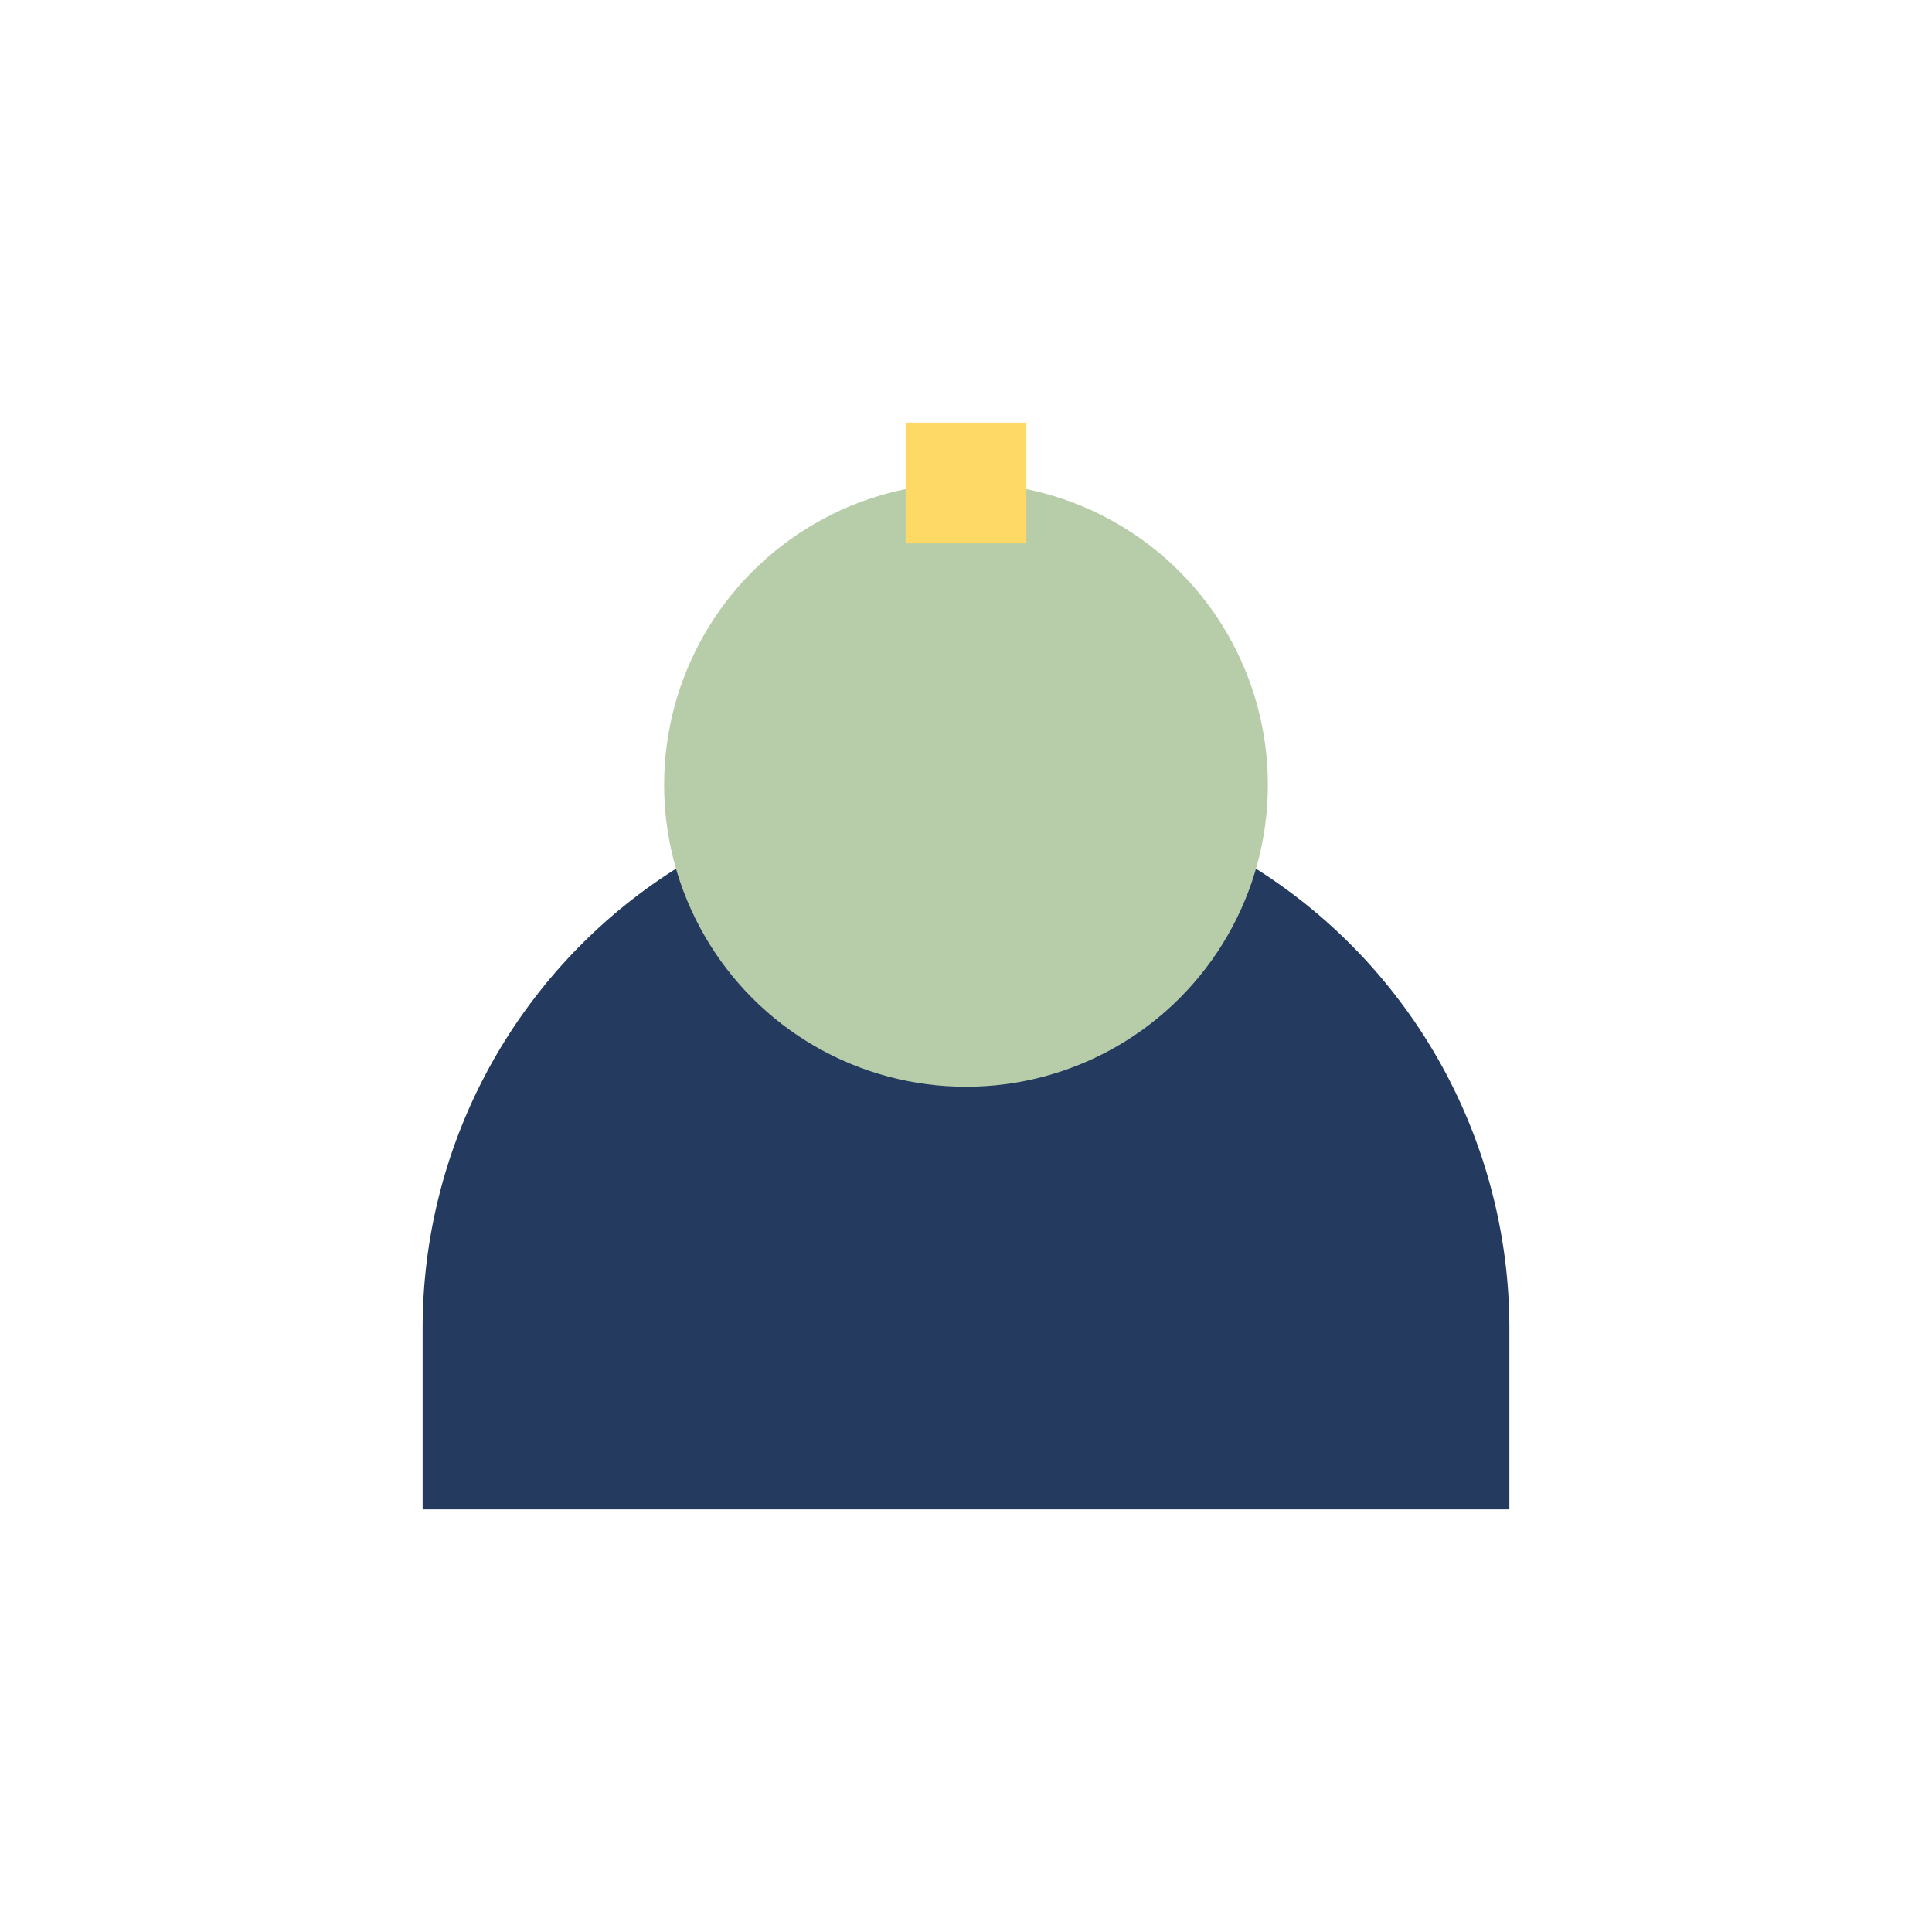
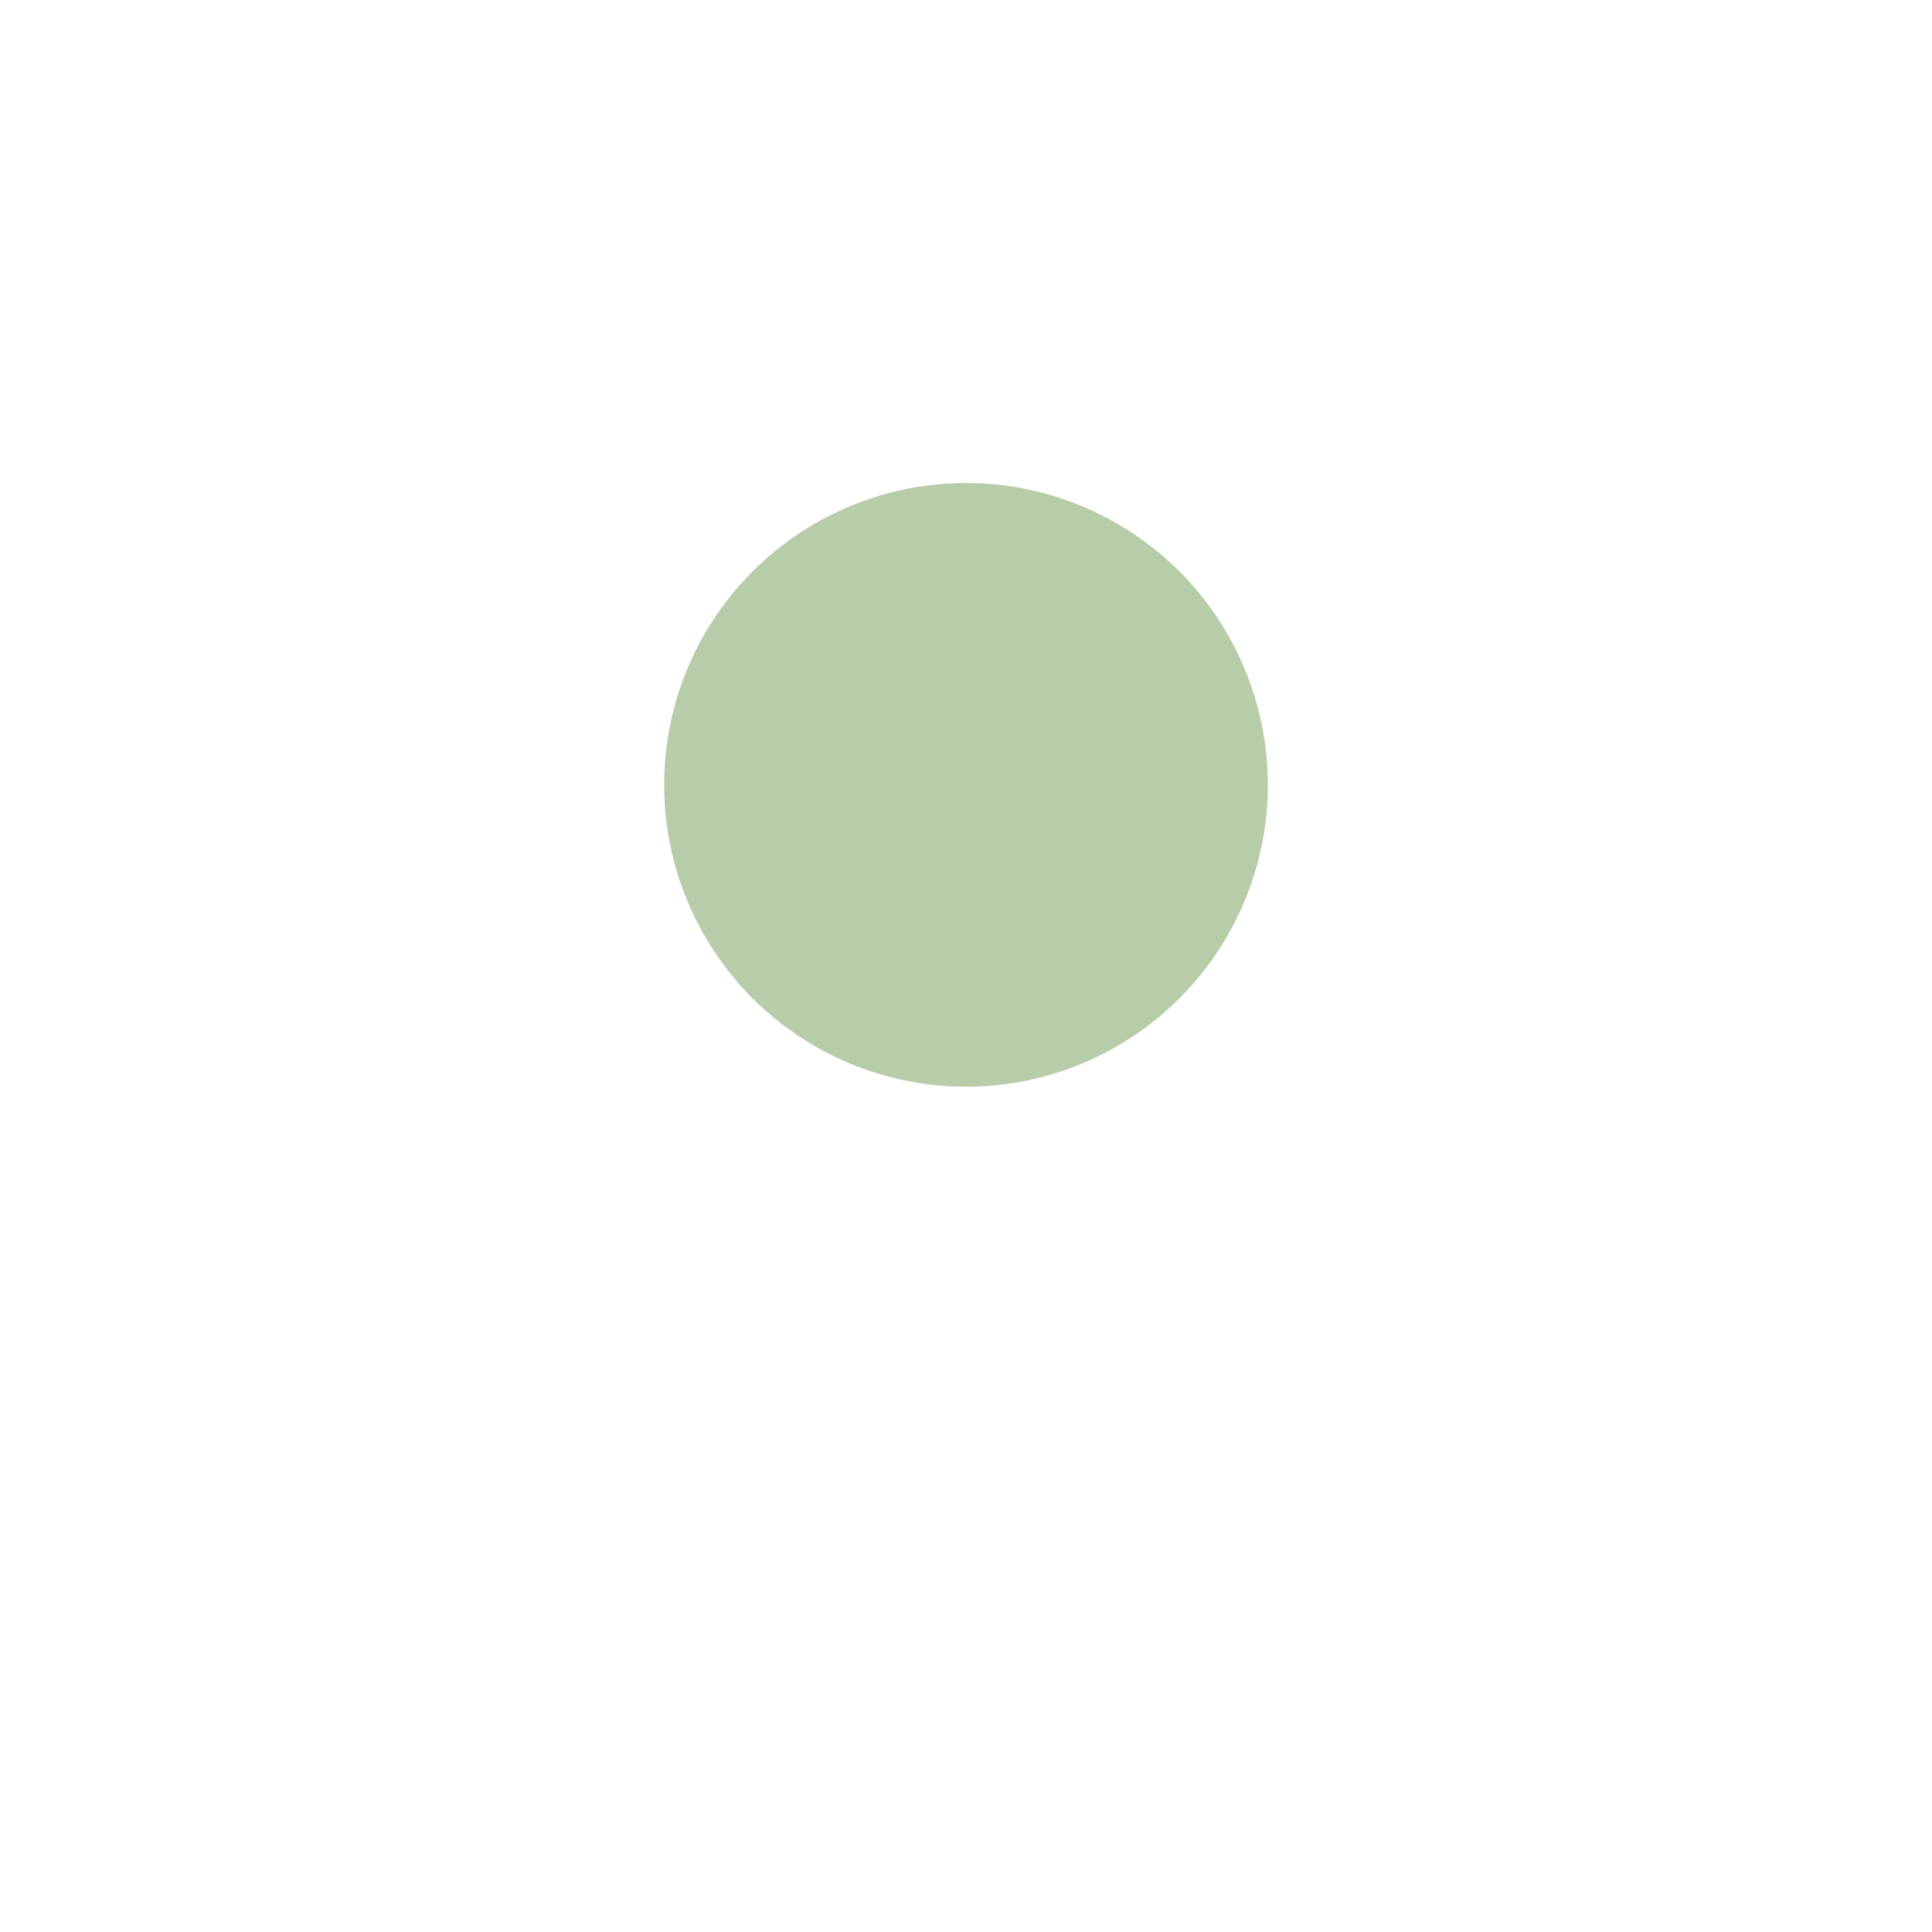
<svg xmlns="http://www.w3.org/2000/svg" width="32" height="32" viewBox="0 0 32 32">
-   <path d="M7 25h18v-3a8 8 0 1 0-18 0z" fill="#243A5E" />
  <circle cx="16" cy="13" r="5" fill="#B7CDAA" />
-   <path d="M16 7v2" stroke="#FFD966" stroke-width="2" />
</svg>